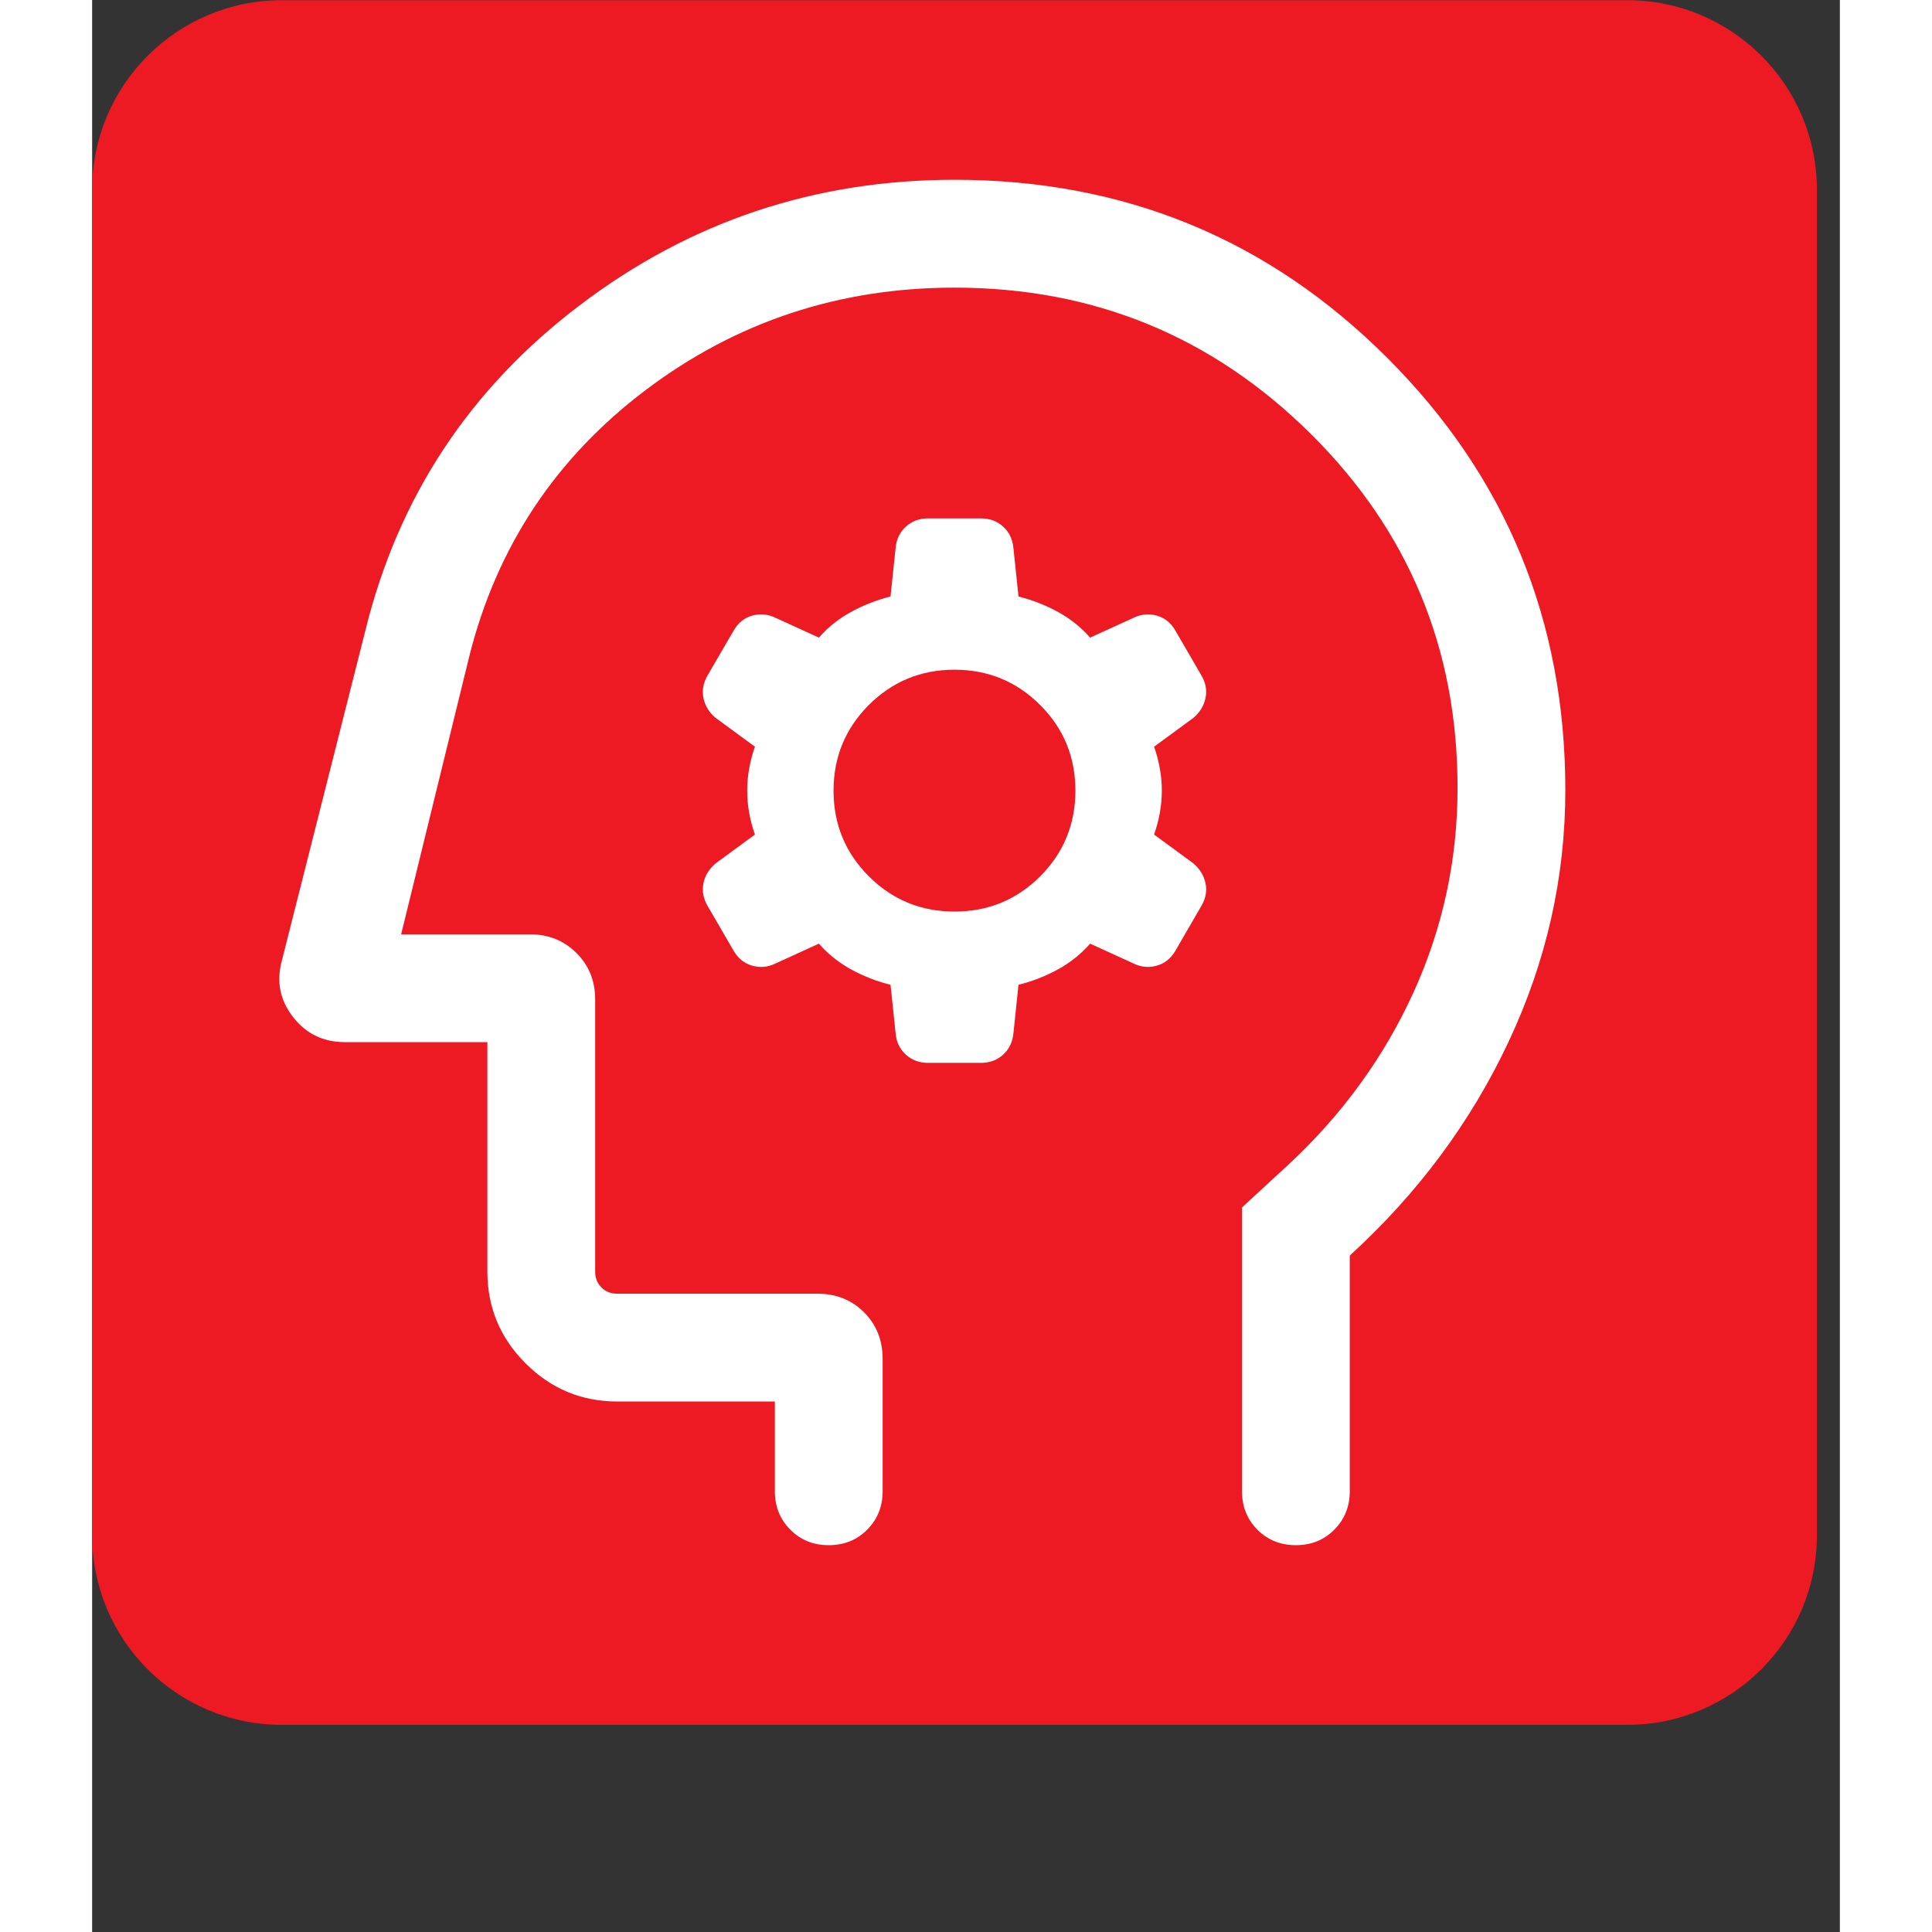
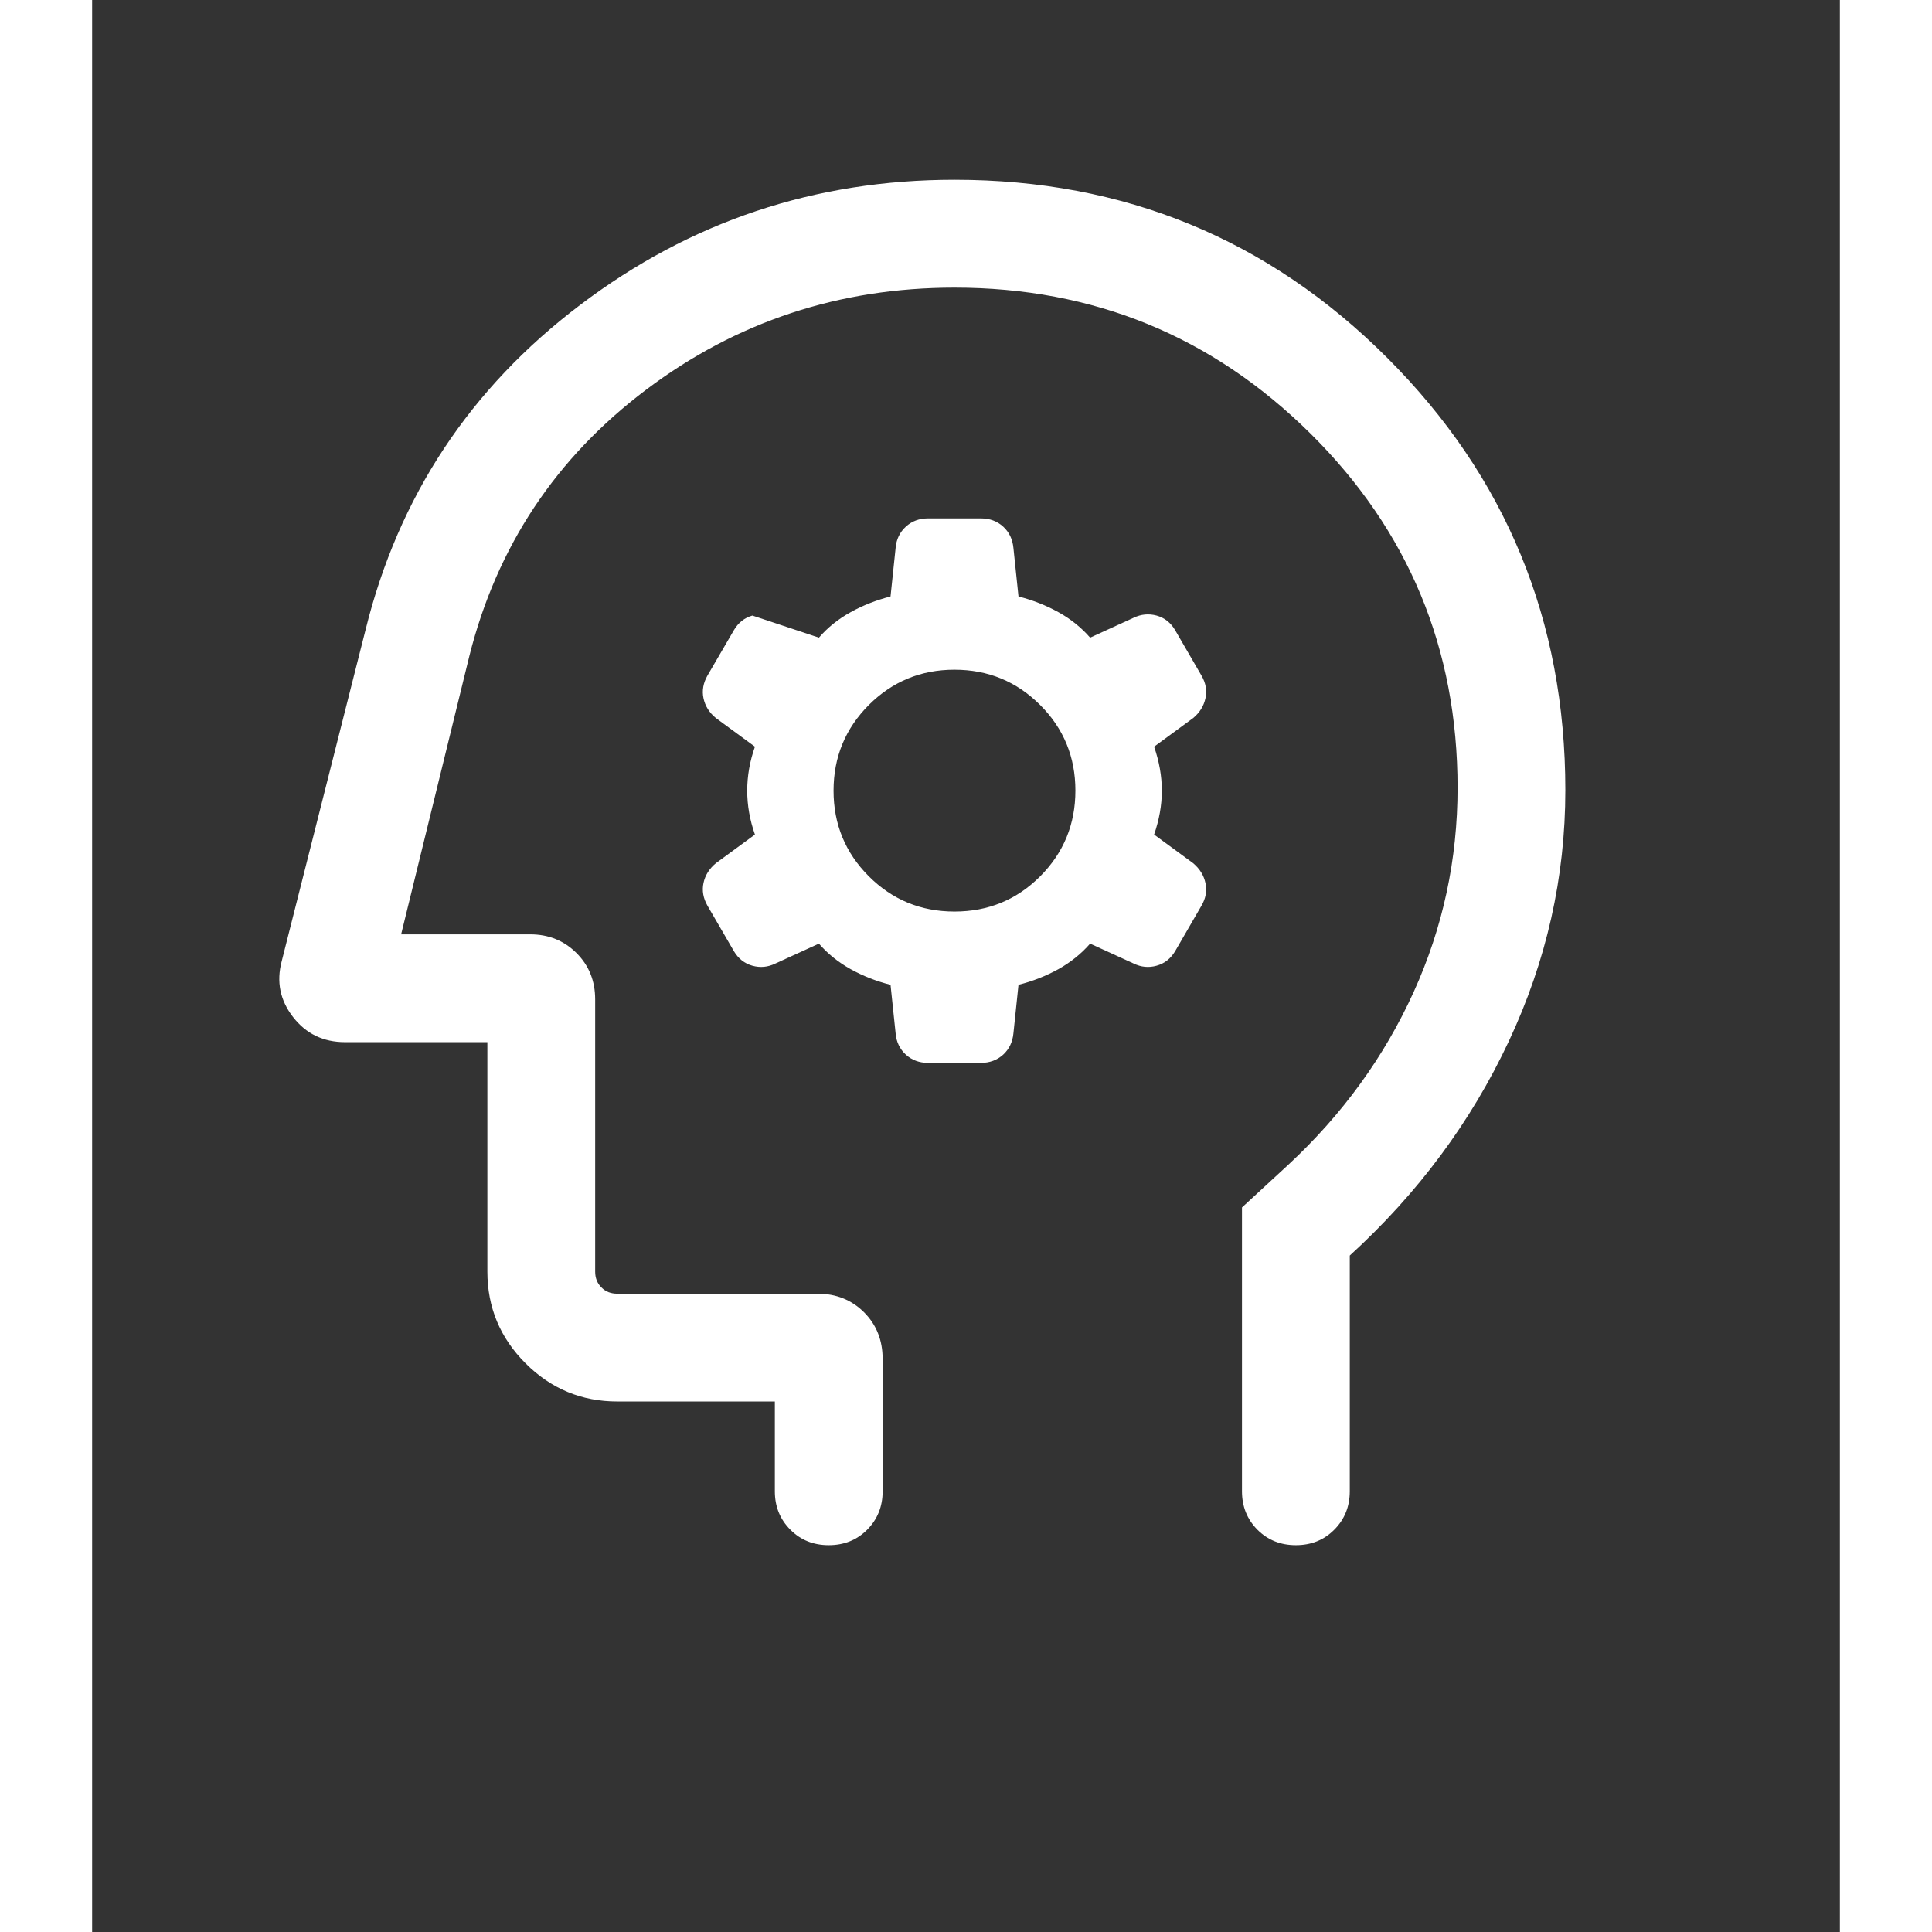
<svg xmlns="http://www.w3.org/2000/svg" version="1.2" preserveAspectRatio="xMidYMid meet" height="100" viewBox="0 0 75.12 83.04" zoomAndPan="magnify" width="100">
  <rect x="0" y="0" width="75.12" height="83.04" fill="#333333" stroke="none" />
  <defs>
    <clipPath id="c8c694bdb1">
      <path d="M 0 0.008 L 74.133 0.008 L 74.133 74.137 L 0 74.137 Z M 0 0.008" />
    </clipPath>
    <clipPath id="31eddd5ec9">
-       <path d="M 8.156 0.008 L 65.977 0.008 C 70.48 0.008 74.133 3.656 74.133 8.16 L 74.133 65.984 C 74.133 70.488 70.48 74.137 65.977 74.137 L 8.156 74.137 C 3.652 74.137 0 70.488 0 65.984 L 0 8.16 C 0 3.656 3.652 0.008 8.156 0.008 Z M 8.156 0.008" />
-     </clipPath>
+       </clipPath>
  </defs>
  <g id="ede58354db">
    <g clip-path="url(#c8c694bdb1)" clip-rule="nonzero">
      <g clip-path="url(#31eddd5ec9)" clip-rule="nonzero">
        <path d="M 0 0.008 L 74.133 0.008 L 74.133 74.137 L 0 74.137 Z M 0 0.008" style="stroke:none;fill-rule:nonzero;fill:#ed1a23;fill-opacity:1;" />
      </g>
    </g>
-     <path d="M 39.816 42.328 L 39.598 44.414 C 39.562 44.785 39.418 45.09 39.16 45.328 C 38.898 45.566 38.578 45.684 38.199 45.684 L 35.93 45.684 C 35.555 45.684 35.234 45.566 34.973 45.328 C 34.715 45.09 34.566 44.785 34.535 44.414 L 34.316 42.328 C 33.707 42.176 33.133 41.949 32.602 41.656 C 32.07 41.359 31.613 40.992 31.238 40.559 L 29.367 41.414 C 29.047 41.57 28.719 41.602 28.379 41.508 C 28.043 41.414 27.777 41.207 27.586 40.887 L 26.449 38.93 C 26.266 38.609 26.207 38.285 26.277 37.953 C 26.348 37.621 26.523 37.34 26.809 37.102 L 28.488 35.871 C 28.266 35.242 28.156 34.613 28.156 33.984 C 28.156 33.355 28.266 32.723 28.488 32.094 L 26.809 30.863 C 26.523 30.629 26.348 30.344 26.277 30.012 C 26.207 29.684 26.266 29.355 26.449 29.035 L 27.586 27.082 C 27.777 26.758 28.043 26.551 28.379 26.457 C 28.719 26.367 29.047 26.398 29.367 26.551 L 31.238 27.406 C 31.613 26.973 32.07 26.605 32.602 26.312 C 33.133 26.016 33.707 25.793 34.316 25.637 L 34.535 23.551 C 34.566 23.18 34.715 22.875 34.973 22.637 C 35.234 22.398 35.555 22.281 35.93 22.281 L 38.199 22.281 C 38.578 22.281 38.898 22.398 39.16 22.637 C 39.418 22.875 39.562 23.18 39.598 23.551 L 39.816 25.637 C 40.426 25.793 40.996 26.016 41.531 26.312 C 42.062 26.605 42.516 26.973 42.895 27.406 L 44.766 26.551 C 45.086 26.398 45.414 26.367 45.75 26.457 C 46.09 26.551 46.355 26.758 46.547 27.082 L 47.68 29.035 C 47.867 29.355 47.926 29.684 47.852 30.012 C 47.781 30.344 47.605 30.629 47.324 30.863 L 45.645 32.094 C 45.863 32.723 45.977 33.355 45.977 33.984 C 45.977 34.613 45.863 35.242 45.645 35.871 L 47.324 37.102 C 47.605 37.34 47.781 37.621 47.852 37.953 C 47.926 38.285 47.867 38.609 47.68 38.93 L 46.547 40.887 C 46.355 41.207 46.09 41.414 45.75 41.508 C 45.414 41.602 45.086 41.57 44.766 41.414 L 42.895 40.559 C 42.516 40.992 42.062 41.359 41.531 41.656 C 40.996 41.949 40.426 42.176 39.816 42.328 Z M 37.066 39.18 C 38.512 39.18 39.738 38.676 40.75 37.664 C 41.758 36.652 42.262 35.426 42.262 33.98 C 42.262 32.539 41.758 31.309 40.746 30.301 C 39.734 29.289 38.508 28.785 37.062 28.785 C 35.621 28.785 34.395 29.293 33.383 30.301 C 32.375 31.312 31.867 32.539 31.867 33.984 C 31.867 35.43 32.375 36.656 33.383 37.664 C 34.395 38.676 35.625 39.18 37.066 39.18 Z M 54.055 53.965 C 56.988 51.289 59.266 48.219 60.887 44.762 C 62.512 41.301 63.32 37.703 63.32 33.961 C 63.32 26.676 60.77 20.48 55.664 15.379 C 50.559 10.277 44.359 7.727 37.066 7.727 C 31.066 7.727 25.703 9.52 20.973 13.109 C 16.242 16.691 13.168 21.344 11.754 27.062 L 8.148 41.316 C 7.914 42.199 8.078 42.996 8.637 43.715 C 9.195 44.434 9.941 44.793 10.871 44.793 L 16.988 44.793 L 16.988 54.656 C 16.988 56.191 17.535 57.504 18.629 58.598 C 19.723 59.691 21.035 60.238 22.574 60.238 L 29.344 60.238 L 29.344 64.098 C 29.344 64.754 29.566 65.305 30.012 65.75 C 30.453 66.195 31.004 66.414 31.66 66.414 C 32.316 66.414 32.867 66.195 33.312 65.75 C 33.754 65.305 33.977 64.754 33.977 64.098 L 33.977 58.41 C 33.977 57.605 33.711 56.938 33.176 56.402 C 32.641 55.871 31.977 55.605 31.184 55.605 L 22.574 55.605 C 22.293 55.605 22.066 55.516 21.891 55.336 C 21.711 55.16 21.621 54.934 21.621 54.656 L 21.621 42.953 C 21.621 42.16 21.355 41.5 20.82 40.965 C 20.285 40.43 19.621 40.16 18.832 40.16 L 13.281 40.16 L 16.215 28.191 C 17.398 23.488 19.934 19.672 23.812 16.75 C 27.695 13.824 32.113 12.363 37.066 12.363 C 43.039 12.363 48.133 14.449 52.355 18.625 C 56.578 22.801 58.688 27.879 58.688 33.859 C 58.688 36.941 58.059 39.871 56.797 42.648 C 55.535 45.422 53.746 47.891 51.43 50.047 L 49.422 51.898 L 49.422 64.098 C 49.422 64.754 49.645 65.305 50.086 65.75 C 50.531 66.195 51.082 66.414 51.738 66.414 C 52.395 66.414 52.945 66.195 53.387 65.75 C 53.832 65.305 54.055 64.754 54.055 64.098 Z M 35.984 39.391 Z M 35.984 39.391" style="stroke:none;fill-rule:nonzero;fill:#ffffff;fill-opacity:1;" />
+     <path d="M 39.816 42.328 L 39.598 44.414 C 39.562 44.785 39.418 45.09 39.16 45.328 C 38.898 45.566 38.578 45.684 38.199 45.684 L 35.93 45.684 C 35.555 45.684 35.234 45.566 34.973 45.328 C 34.715 45.09 34.566 44.785 34.535 44.414 L 34.316 42.328 C 33.707 42.176 33.133 41.949 32.602 41.656 C 32.07 41.359 31.613 40.992 31.238 40.559 L 29.367 41.414 C 29.047 41.57 28.719 41.602 28.379 41.508 C 28.043 41.414 27.777 41.207 27.586 40.887 L 26.449 38.93 C 26.266 38.609 26.207 38.285 26.277 37.953 C 26.348 37.621 26.523 37.34 26.809 37.102 L 28.488 35.871 C 28.266 35.242 28.156 34.613 28.156 33.984 C 28.156 33.355 28.266 32.723 28.488 32.094 L 26.809 30.863 C 26.523 30.629 26.348 30.344 26.277 30.012 C 26.207 29.684 26.266 29.355 26.449 29.035 L 27.586 27.082 C 27.777 26.758 28.043 26.551 28.379 26.457 L 31.238 27.406 C 31.613 26.973 32.07 26.605 32.602 26.312 C 33.133 26.016 33.707 25.793 34.316 25.637 L 34.535 23.551 C 34.566 23.18 34.715 22.875 34.973 22.637 C 35.234 22.398 35.555 22.281 35.93 22.281 L 38.199 22.281 C 38.578 22.281 38.898 22.398 39.16 22.637 C 39.418 22.875 39.562 23.18 39.598 23.551 L 39.816 25.637 C 40.426 25.793 40.996 26.016 41.531 26.312 C 42.062 26.605 42.516 26.973 42.895 27.406 L 44.766 26.551 C 45.086 26.398 45.414 26.367 45.75 26.457 C 46.09 26.551 46.355 26.758 46.547 27.082 L 47.68 29.035 C 47.867 29.355 47.926 29.684 47.852 30.012 C 47.781 30.344 47.605 30.629 47.324 30.863 L 45.645 32.094 C 45.863 32.723 45.977 33.355 45.977 33.984 C 45.977 34.613 45.863 35.242 45.645 35.871 L 47.324 37.102 C 47.605 37.34 47.781 37.621 47.852 37.953 C 47.926 38.285 47.867 38.609 47.68 38.93 L 46.547 40.887 C 46.355 41.207 46.09 41.414 45.75 41.508 C 45.414 41.602 45.086 41.57 44.766 41.414 L 42.895 40.559 C 42.516 40.992 42.062 41.359 41.531 41.656 C 40.996 41.949 40.426 42.176 39.816 42.328 Z M 37.066 39.18 C 38.512 39.18 39.738 38.676 40.75 37.664 C 41.758 36.652 42.262 35.426 42.262 33.98 C 42.262 32.539 41.758 31.309 40.746 30.301 C 39.734 29.289 38.508 28.785 37.062 28.785 C 35.621 28.785 34.395 29.293 33.383 30.301 C 32.375 31.312 31.867 32.539 31.867 33.984 C 31.867 35.43 32.375 36.656 33.383 37.664 C 34.395 38.676 35.625 39.18 37.066 39.18 Z M 54.055 53.965 C 56.988 51.289 59.266 48.219 60.887 44.762 C 62.512 41.301 63.32 37.703 63.32 33.961 C 63.32 26.676 60.77 20.48 55.664 15.379 C 50.559 10.277 44.359 7.727 37.066 7.727 C 31.066 7.727 25.703 9.52 20.973 13.109 C 16.242 16.691 13.168 21.344 11.754 27.062 L 8.148 41.316 C 7.914 42.199 8.078 42.996 8.637 43.715 C 9.195 44.434 9.941 44.793 10.871 44.793 L 16.988 44.793 L 16.988 54.656 C 16.988 56.191 17.535 57.504 18.629 58.598 C 19.723 59.691 21.035 60.238 22.574 60.238 L 29.344 60.238 L 29.344 64.098 C 29.344 64.754 29.566 65.305 30.012 65.75 C 30.453 66.195 31.004 66.414 31.66 66.414 C 32.316 66.414 32.867 66.195 33.312 65.75 C 33.754 65.305 33.977 64.754 33.977 64.098 L 33.977 58.41 C 33.977 57.605 33.711 56.938 33.176 56.402 C 32.641 55.871 31.977 55.605 31.184 55.605 L 22.574 55.605 C 22.293 55.605 22.066 55.516 21.891 55.336 C 21.711 55.16 21.621 54.934 21.621 54.656 L 21.621 42.953 C 21.621 42.16 21.355 41.5 20.82 40.965 C 20.285 40.43 19.621 40.16 18.832 40.16 L 13.281 40.16 L 16.215 28.191 C 17.398 23.488 19.934 19.672 23.812 16.75 C 27.695 13.824 32.113 12.363 37.066 12.363 C 43.039 12.363 48.133 14.449 52.355 18.625 C 56.578 22.801 58.688 27.879 58.688 33.859 C 58.688 36.941 58.059 39.871 56.797 42.648 C 55.535 45.422 53.746 47.891 51.43 50.047 L 49.422 51.898 L 49.422 64.098 C 49.422 64.754 49.645 65.305 50.086 65.75 C 50.531 66.195 51.082 66.414 51.738 66.414 C 52.395 66.414 52.945 66.195 53.387 65.75 C 53.832 65.305 54.055 64.754 54.055 64.098 Z M 35.984 39.391 Z M 35.984 39.391" style="stroke:none;fill-rule:nonzero;fill:#ffffff;fill-opacity:1;" />
  </g>
</svg>